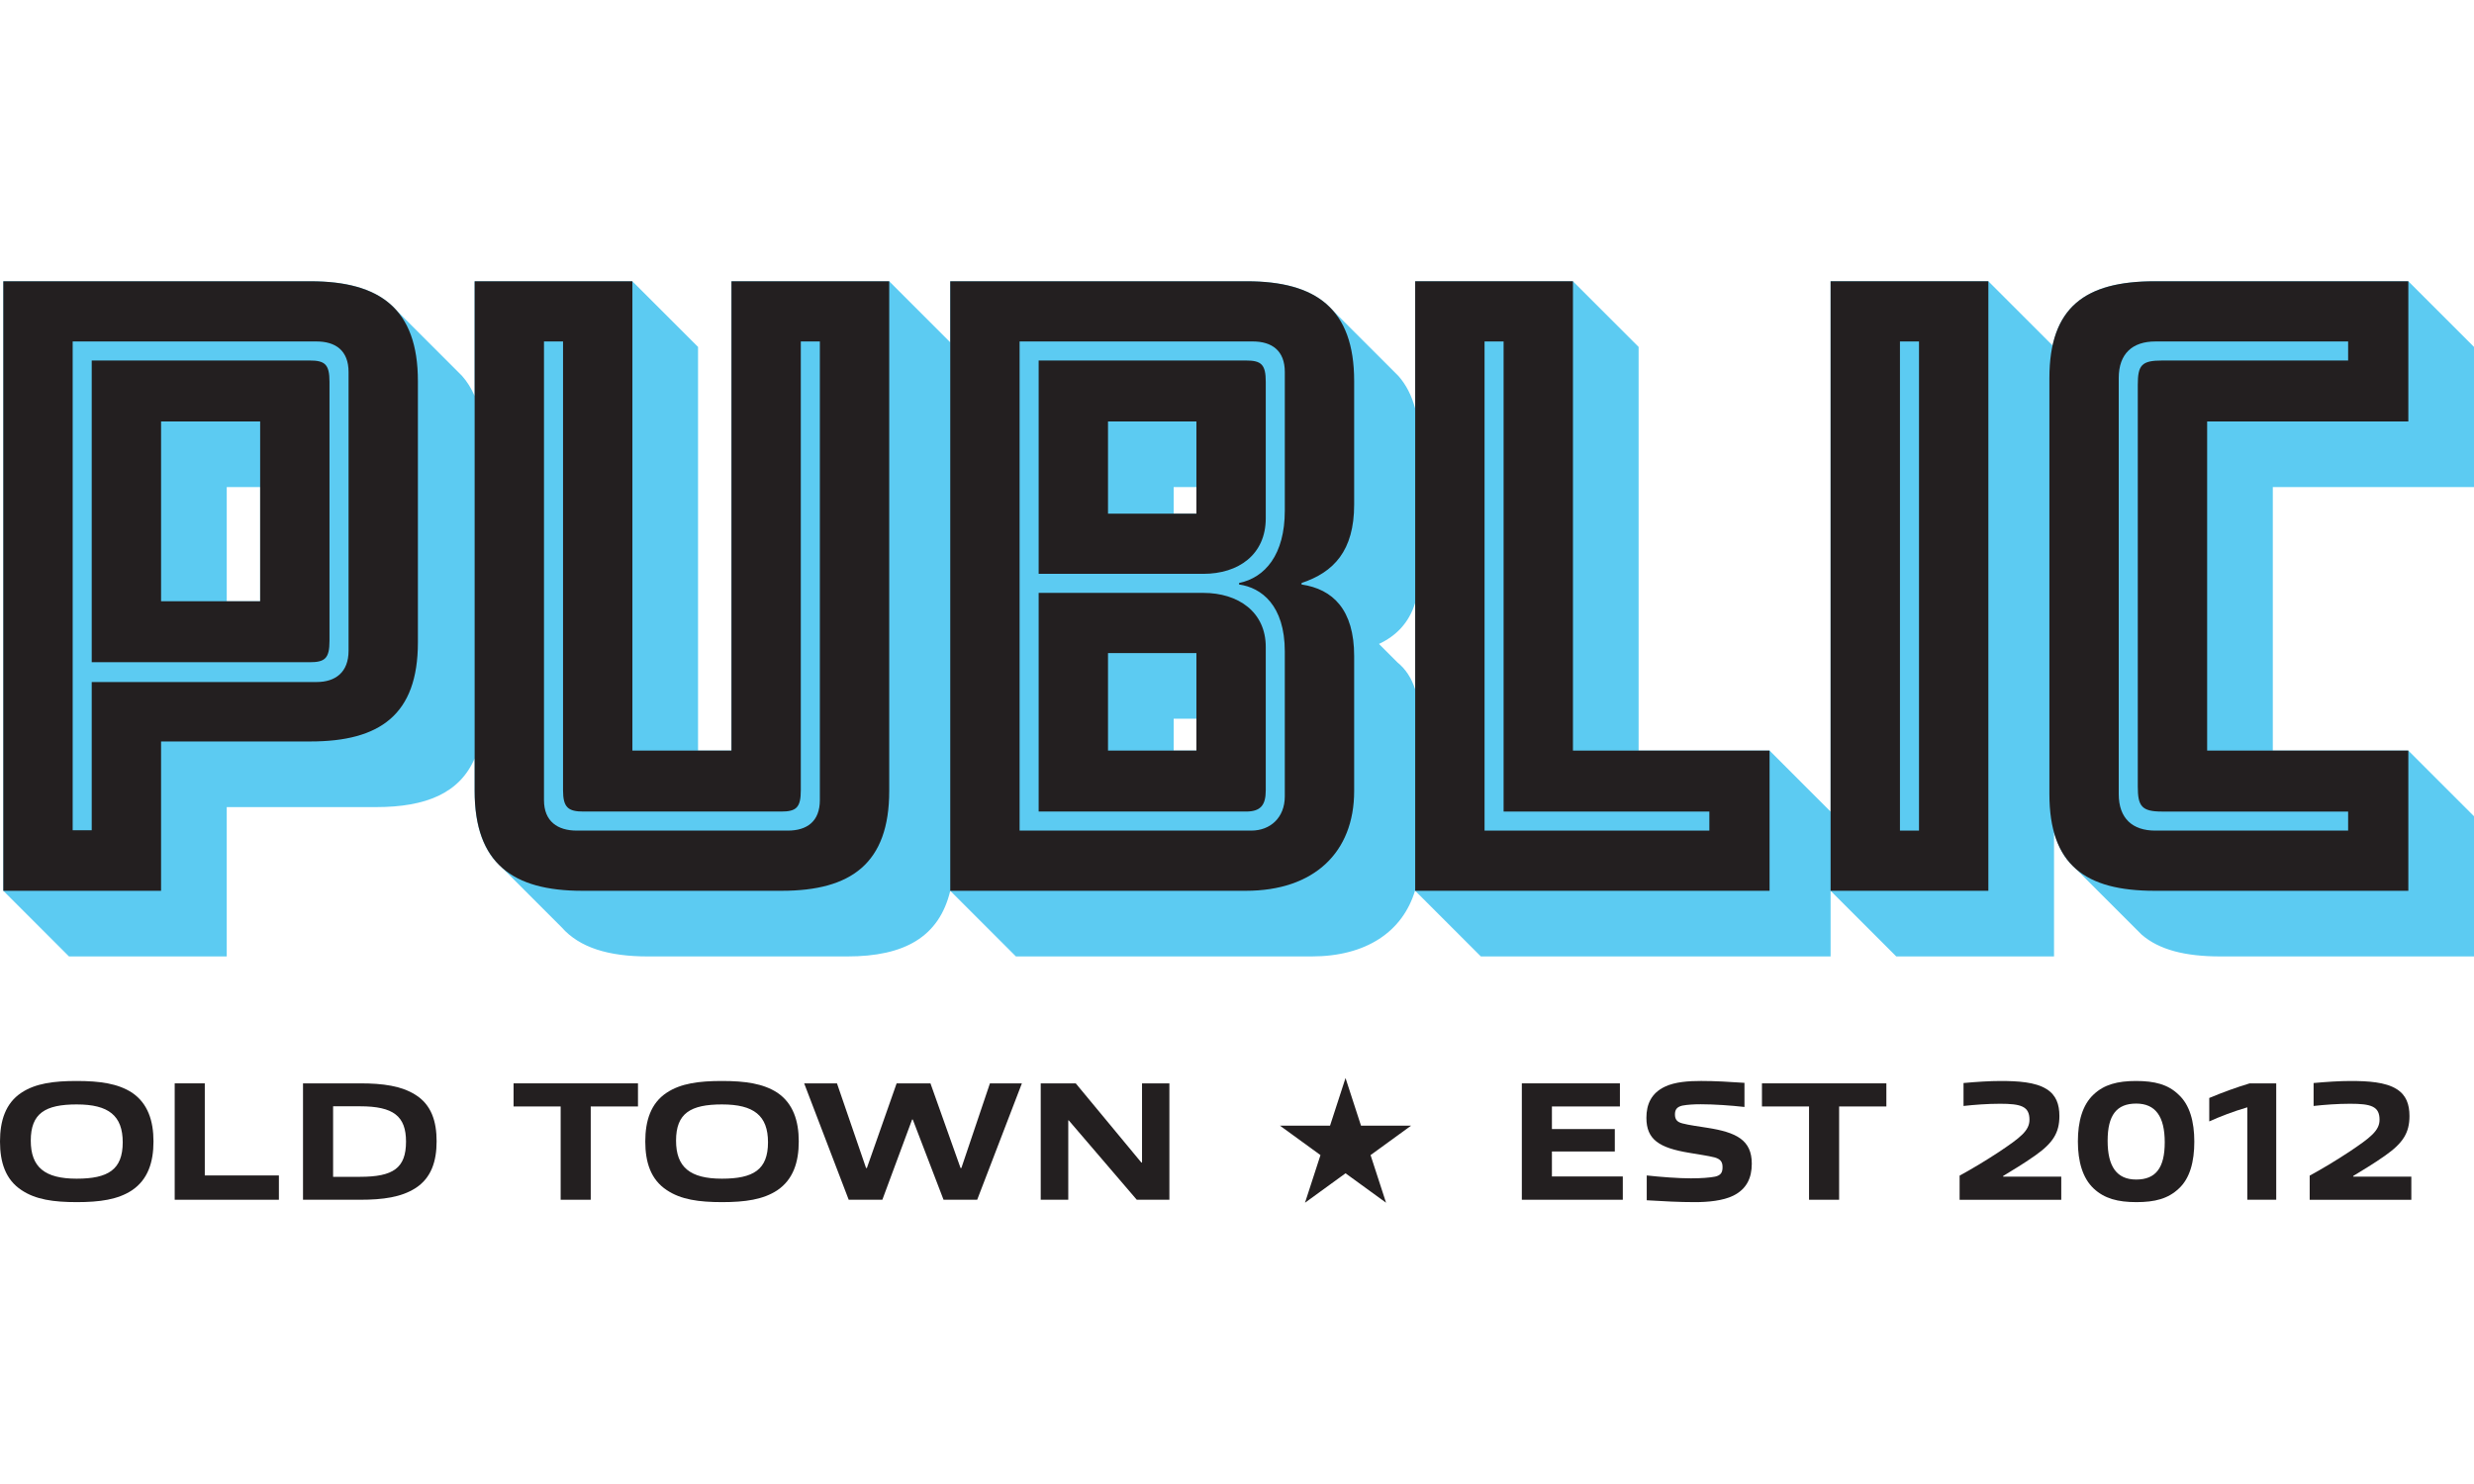
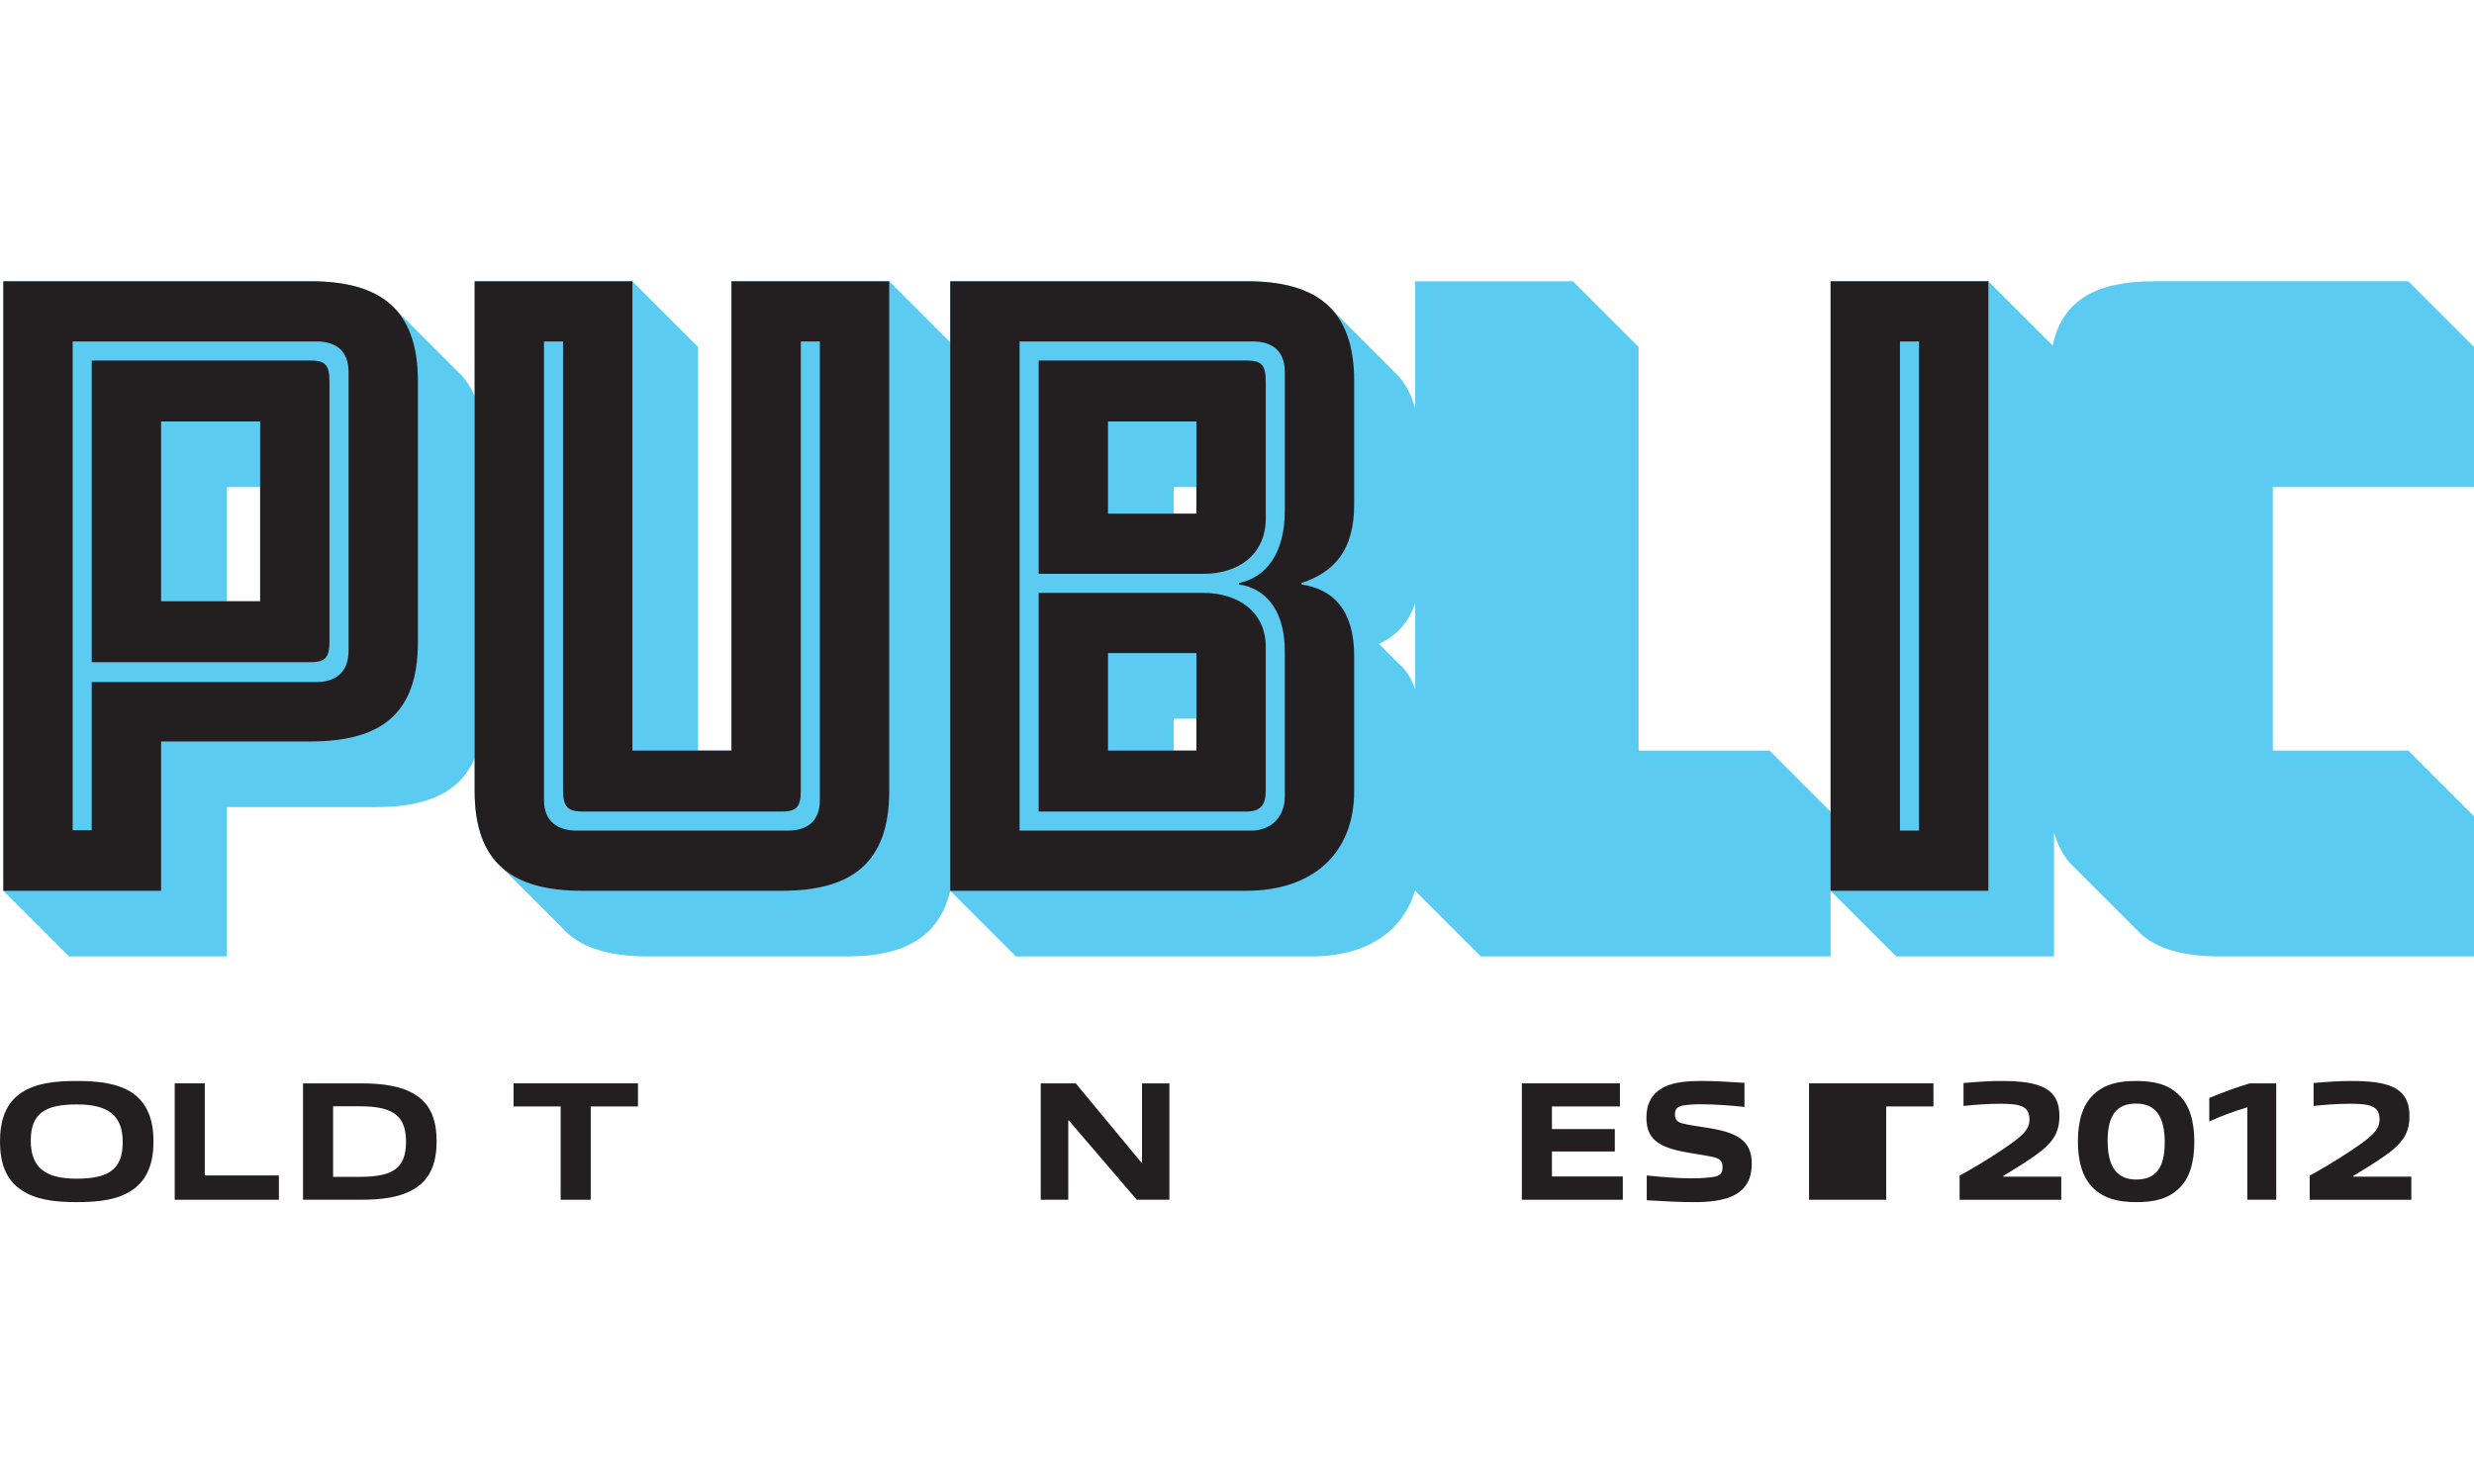
<svg xmlns="http://www.w3.org/2000/svg" id="Layer_1" data-name="Layer 1" version="1.1" viewBox="0 0 360 216">
  <path d="M257.496,109.252h-19.056v-58.757l-9.555-9.555h-22.956v18.517c-.519-1.9-1.328-3.473-2.436-4.728-3.494-3.479-6.958-6.981-10.46-10.457-2.648-2.328-6.563-3.332-11.621-3.332h-43.138v8.886l-8.881-8.886h-22.956v68.312h-4.861v-58.757l-9.555-9.555h-22.955v16.699c-.483-1.121-1.095-2.101-1.84-2.938-3.172-3.172-6.345-6.344-9.517-9.517-2.622-2.98-6.86-4.244-12.536-4.244H.483v88.716c3.19,3.18,6.375,6.365,9.555,9.555h22.955v-21.736h21.736c7.264,0,12.157-2.028,14.337-7.085v4.739c0,4.616,1.065,7.975,3.11,10.293,3.182,3.182,6.364,6.364,9.545,9.545,2.622,2.98,6.859,4.244,12.536,4.244h29.055c8.26,0,13.342-2.806,14.962-9.555l9.555,9.555h43.027c7.931,0,13.276-3.586,15.073-9.653v.098l9.555,9.555h50.892v-9.555l9.555,9.555h22.956v-18.065c.496,1.787,1.258,3.264,2.3,4.447,3.482,3.476,6.95,6.961,10.439,10.434,2.565,2.238,6.393,3.184,11.445,3.184h36.928v-20.405l-9.555-9.555h-19.721v-38.352h29.276v-20.405l-9.555-9.555h-36.928c-8.36,0-13.36,2.602-14.833,9.354l-9.351-9.354h-22.956v77.198l-8.881-8.886ZM37.855,87.516h-4.861v-16.616h4.861v16.616ZM174.094,109.252h-3.309v-4.64h3.309v4.64ZM174.094,74.763h-3.309v-3.863h3.309v3.863ZM200.66,93.727c2.512-1.185,4.348-3.047,5.27-5.978v12.591c-.553-1.692-1.422-2.982-2.559-3.902l-2.711-2.711Z" fill="#5ccbf2" stroke-width="0" />
  <g>
    <g>
      <path d="M19.218,173.242c-2.053,1.36-4.699,1.731-8.038,1.731-3.389,0-6.009-.371-8.062-1.756-2.325-1.533-3.118-4.056-3.118-7.073,0-2.993.792-5.565,3.118-7.099,2.053-1.36,4.699-1.706,8.038-1.706,3.387,0,6.009.371,8.062,1.706,2.3,1.559,3.116,4.106,3.116,7.099,0,3.017-.816,5.54-3.116,7.098ZM11.18,160.752c-4.6,0-6.702,1.286-6.702,5.268,0,3.884,2.053,5.54,6.678,5.54,4.576,0,6.702-1.31,6.702-5.292,0-3.884-2.053-5.515-6.678-5.515Z" fill="#231f20" stroke-width="0" />
      <path d="M25.421,174.627v-16.942h4.378v13.405h10.784v3.537h-15.162Z" fill="#231f20" stroke-width="0" />
      <path d="M60.441,172.945c-2.053,1.31-4.699,1.682-8.038,1.682h-8.311v-16.942h8.311c3.339,0,5.985.371,8.038,1.658,2.35,1.459,3.092,3.908,3.092,6.777,0,2.893-.767,5.342-3.092,6.826ZM52.403,161.024h-3.932v10.264h3.932c4.798,0,6.678-1.261,6.678-5.12,0-3.709-1.83-5.144-6.678-5.144Z" fill="#231f20" stroke-width="0" />
      <path d="M81.583,174.627v-13.578h-6.851v-3.364h18.103v3.364h-6.875v13.578h-4.377Z" fill="#231f20" stroke-width="0" />
-       <path d="M113.114,173.242c-2.053,1.36-4.699,1.731-8.038,1.731-3.389,0-6.009-.371-8.062-1.756-2.325-1.533-3.118-4.056-3.118-7.073,0-2.993.792-5.565,3.118-7.099,2.053-1.36,4.699-1.706,8.038-1.706,3.387,0,6.009.371,8.062,1.706,2.3,1.559,3.116,4.106,3.116,7.099,0,3.017-.816,5.54-3.116,7.098ZM105.076,160.752c-4.6,0-6.702,1.286-6.702,5.268,0,3.884,2.053,5.54,6.678,5.54,4.576,0,6.702-1.31,6.702-5.292,0-3.884-2.053-5.515-6.678-5.515Z" fill="#231f20" stroke-width="0" />
-       <path d="M137.298,174.627l-4.476-11.674h-.099l-4.329,11.674h-4.896l-6.481-16.942h4.773l4.231,12.317h.123l4.329-12.317h4.92l4.378,12.317h.123l4.155-12.317h4.649l-6.505,16.942h-4.896Z" fill="#231f20" stroke-width="0" />
      <path d="M165.415,174.627l-9.894-11.55h-.074v11.55h-4.008v-16.942h5.095l9.547,11.525h.099v-11.525h3.982v16.942h-4.749Z" fill="#231f20" stroke-width="0" />
      <path d="M221.447,174.627v-16.942h14.272v3.364h-9.894v3.289h9.151v3.264h-9.151v3.636h10.314v3.389h-14.692Z" fill="#231f20" stroke-width="0" />
      <path d="M252.213,174.034c-1.509.742-3.685.94-5.591.94-2.3,0-4.526-.123-6.999-.272v-3.612c2.027.223,4.625.421,6.429.421,1.485,0,2.771-.099,3.512-.248.892-.197,1.089-.668,1.089-1.385,0-.767-.297-1.163-1.137-1.41-.966-.248-2.399-.445-3.685-.668-4.354-.717-6.258-1.904-6.258-5.095,0-1.978.717-3.586,2.672-4.526,1.483-.718,3.511-.841,5.292-.841,2.053,0,4.106.123,6.306.272v3.512c-1.977-.222-4.426-.395-6.38-.395-.892,0-1.905.049-2.672.198-.816.197-1.063.618-1.063,1.285,0,.718.297,1.113,1.113,1.311.94.248,2.3.42,3.512.618,4.353.668,6.555,1.806,6.555,5.244,0,2.053-.743,3.685-2.696,4.65Z" fill="#231f20" stroke-width="0" />
-       <path d="M263.24,174.627v-13.578h-6.851v-3.364h18.103v3.364h-6.875v13.578h-4.377Z" fill="#231f20" stroke-width="0" />
+       <path d="M263.24,174.627v-13.578v-3.364h18.103v3.364h-6.875v13.578h-4.377Z" fill="#231f20" stroke-width="0" />
      <path d="M285.149,174.627v-3.512c1.856-1.014,3.759-2.151,5.788-3.487,3.017-2.028,4.377-3.042,4.377-4.649,0-1.954-1.236-2.325-4.279-2.325-1.83,0-3.759.148-5.316.322v-3.339c1.854-.173,3.833-.297,5.366-.297,2.523,0,5.095.148,6.728,1.188,1.386.865,1.856,2.226,1.856,3.908,0,2.449-.94,3.932-3.538,5.763-1.756,1.236-3.24,2.102-4.649,2.968v.099h8.458v3.364h-14.79Z" fill="#231f20" stroke-width="0" />
      <path d="M317.051,172.994c-1.559,1.484-3.488,1.979-6.182,1.979s-4.651-.52-6.208-1.979c-1.609-1.508-2.301-3.932-2.301-6.85s.669-5.318,2.276-6.826c1.533-1.459,3.488-1.979,6.184-1.979s4.649.495,6.182,1.979c1.633,1.483,2.3,3.932,2.3,6.85s-.643,5.343-2.25,6.826ZM310.843,160.628c-2.843,0-4.155,1.682-4.155,5.417,0,3.759,1.336,5.64,4.155,5.64,2.845,0,4.155-1.682,4.155-5.417,0-3.784-1.36-5.64-4.155-5.64Z" fill="#231f20" stroke-width="0" />
      <path d="M327.015,174.627v-13.455c-2.027.593-4.006,1.36-5.539,2.053v-3.413c1.88-.791,3.982-1.559,5.886-2.127h3.859v16.942h-4.205Z" fill="#231f20" stroke-width="0" />
      <path d="M336.09,174.627v-3.512c1.856-1.014,3.759-2.151,5.788-3.487,3.017-2.028,4.377-3.042,4.377-4.649,0-1.954-1.236-2.325-4.279-2.325-1.83,0-3.759.148-5.316.322v-3.339c1.854-.173,3.833-.297,5.366-.297,2.523,0,5.095.148,6.728,1.188,1.386.865,1.856,2.226,1.856,3.908,0,2.449-.94,3.932-3.538,5.763-1.756,1.236-3.24,2.102-4.649,2.968v.099h8.458v3.364h-14.79Z" fill="#231f20" stroke-width="0" />
-       <polygon points="195.792 156.91 198.044 163.843 205.334 163.843 199.436 168.127 201.689 175.06 195.792 170.775 189.895 175.06 192.147 168.127 186.25 163.843 193.539 163.843 195.792 156.91" fill="#231f20" stroke-width="0" />
    </g>
    <path d="M197.049,115.129c0,8.983-5.878,14.527-15.747,14.527h-43.027V40.94h43.138c10.092,0,15.636,3.992,15.636,14.527v17.965c0,6.765-2.994,9.87-7.652,11.422v.222c4.547.665,7.652,3.66,7.652,10.424v19.629ZM186.957,94.835c0-6.765-3.438-9.315-6.654-9.759v-.222c3.77-.776,6.654-4.103,6.654-10.535v-20.183c0-3.105-1.885-4.436-4.658-4.436h-33.934v71.195h33.712c2.772,0,4.879-1.885,4.879-4.99v-21.07ZM184.185,75.429c0,5.323-3.992,8.095-9.093,8.095h-23.954v-31.051h30.164c2.218,0,2.883.554,2.883,3.105v19.85ZM184.185,115.018c0,2.218-.776,3.105-2.883,3.105h-30.164v-31.827h23.954c5.101,0,9.093,2.773,9.093,7.874v20.848ZM174.094,74.763v-13.418h-12.864v13.418h12.864ZM174.094,109.252v-14.195h-12.864v14.195h12.864Z" fill="#231f20" stroke-width="0" />
    <path d="M123.706,40.94h-17.268v68.312h-14.416V40.94h-22.955v74.189c0,10.535,5.545,14.527,15.636,14.527h29.055c10.091,0,15.636-3.992,15.636-14.527V40.94h-5.688ZM114.644,120.896h-30.718c-2.773,0-4.769-1.331-4.769-4.436V49.701h2.772v65.317c0,2.551.776,3.105,2.994,3.105h28.722c2.218,0,2.883-.555,2.883-3.105V49.701h2.772v66.759c0,3.105-1.885,4.436-4.658,4.436Z" fill="#231f20" stroke-width="0" />
-     <path d="M228.885,109.252V40.94h-22.956v88.716h51.567v-20.405h-28.611ZM248.736,120.896h-32.714V49.701h2.772v68.423h29.942v2.772Z" fill="#231f20" stroke-width="0" />
    <path d="M284.287,40.94h-17.91v88.716h22.956V40.94h-5.046ZM276.469,120.896V49.701h2.772v71.195h-2.772Z" fill="#231f20" stroke-width="0" />
-     <path d="M313.517,40.94c-10.091,0-15.303,3.771-15.303,14.084v60.549c0,10.313,5.212,14.084,15.303,14.084h36.928v-20.405h-29.276v-47.907h29.276v-20.405h-36.928ZM341.684,52.474h-27.059c-2.994,0-3.549.665-3.549,3.549v58.442c0,2.883.555,3.66,3.549,3.66h27.059v2.772h-28.057c-3.327,0-5.323-1.774-5.323-5.323v-60.549c0-3.549,1.996-5.323,5.323-5.323h28.057v2.772Z" fill="#231f20" stroke-width="0" />
    <g>
      <path d="M.483,129.657h22.955v-21.736h21.736c10.091,0,15.636-3.881,15.636-14.416v-38.037c0-10.535-5.545-14.527-15.636-14.527H.483v88.716ZM10.575,96.388v-46.687h35.487c2.772,0,4.658,1.331,4.658,4.436v40.588c0,3.105-1.885,4.547-4.658,4.547H13.347v21.576h-2.772v-21.771" fill="#231f20" stroke-width="0" />
      <path d="M45.063,52.474H13.347v43.914h31.716c2.218,0,2.883-.554,2.883-3.105v-37.705c0-2.551-.665-3.105-2.883-3.105ZM37.855,87.516h-14.416v-26.171h14.416v26.171Z" fill="#231f20" stroke-width="0" />
    </g>
  </g>
</svg>